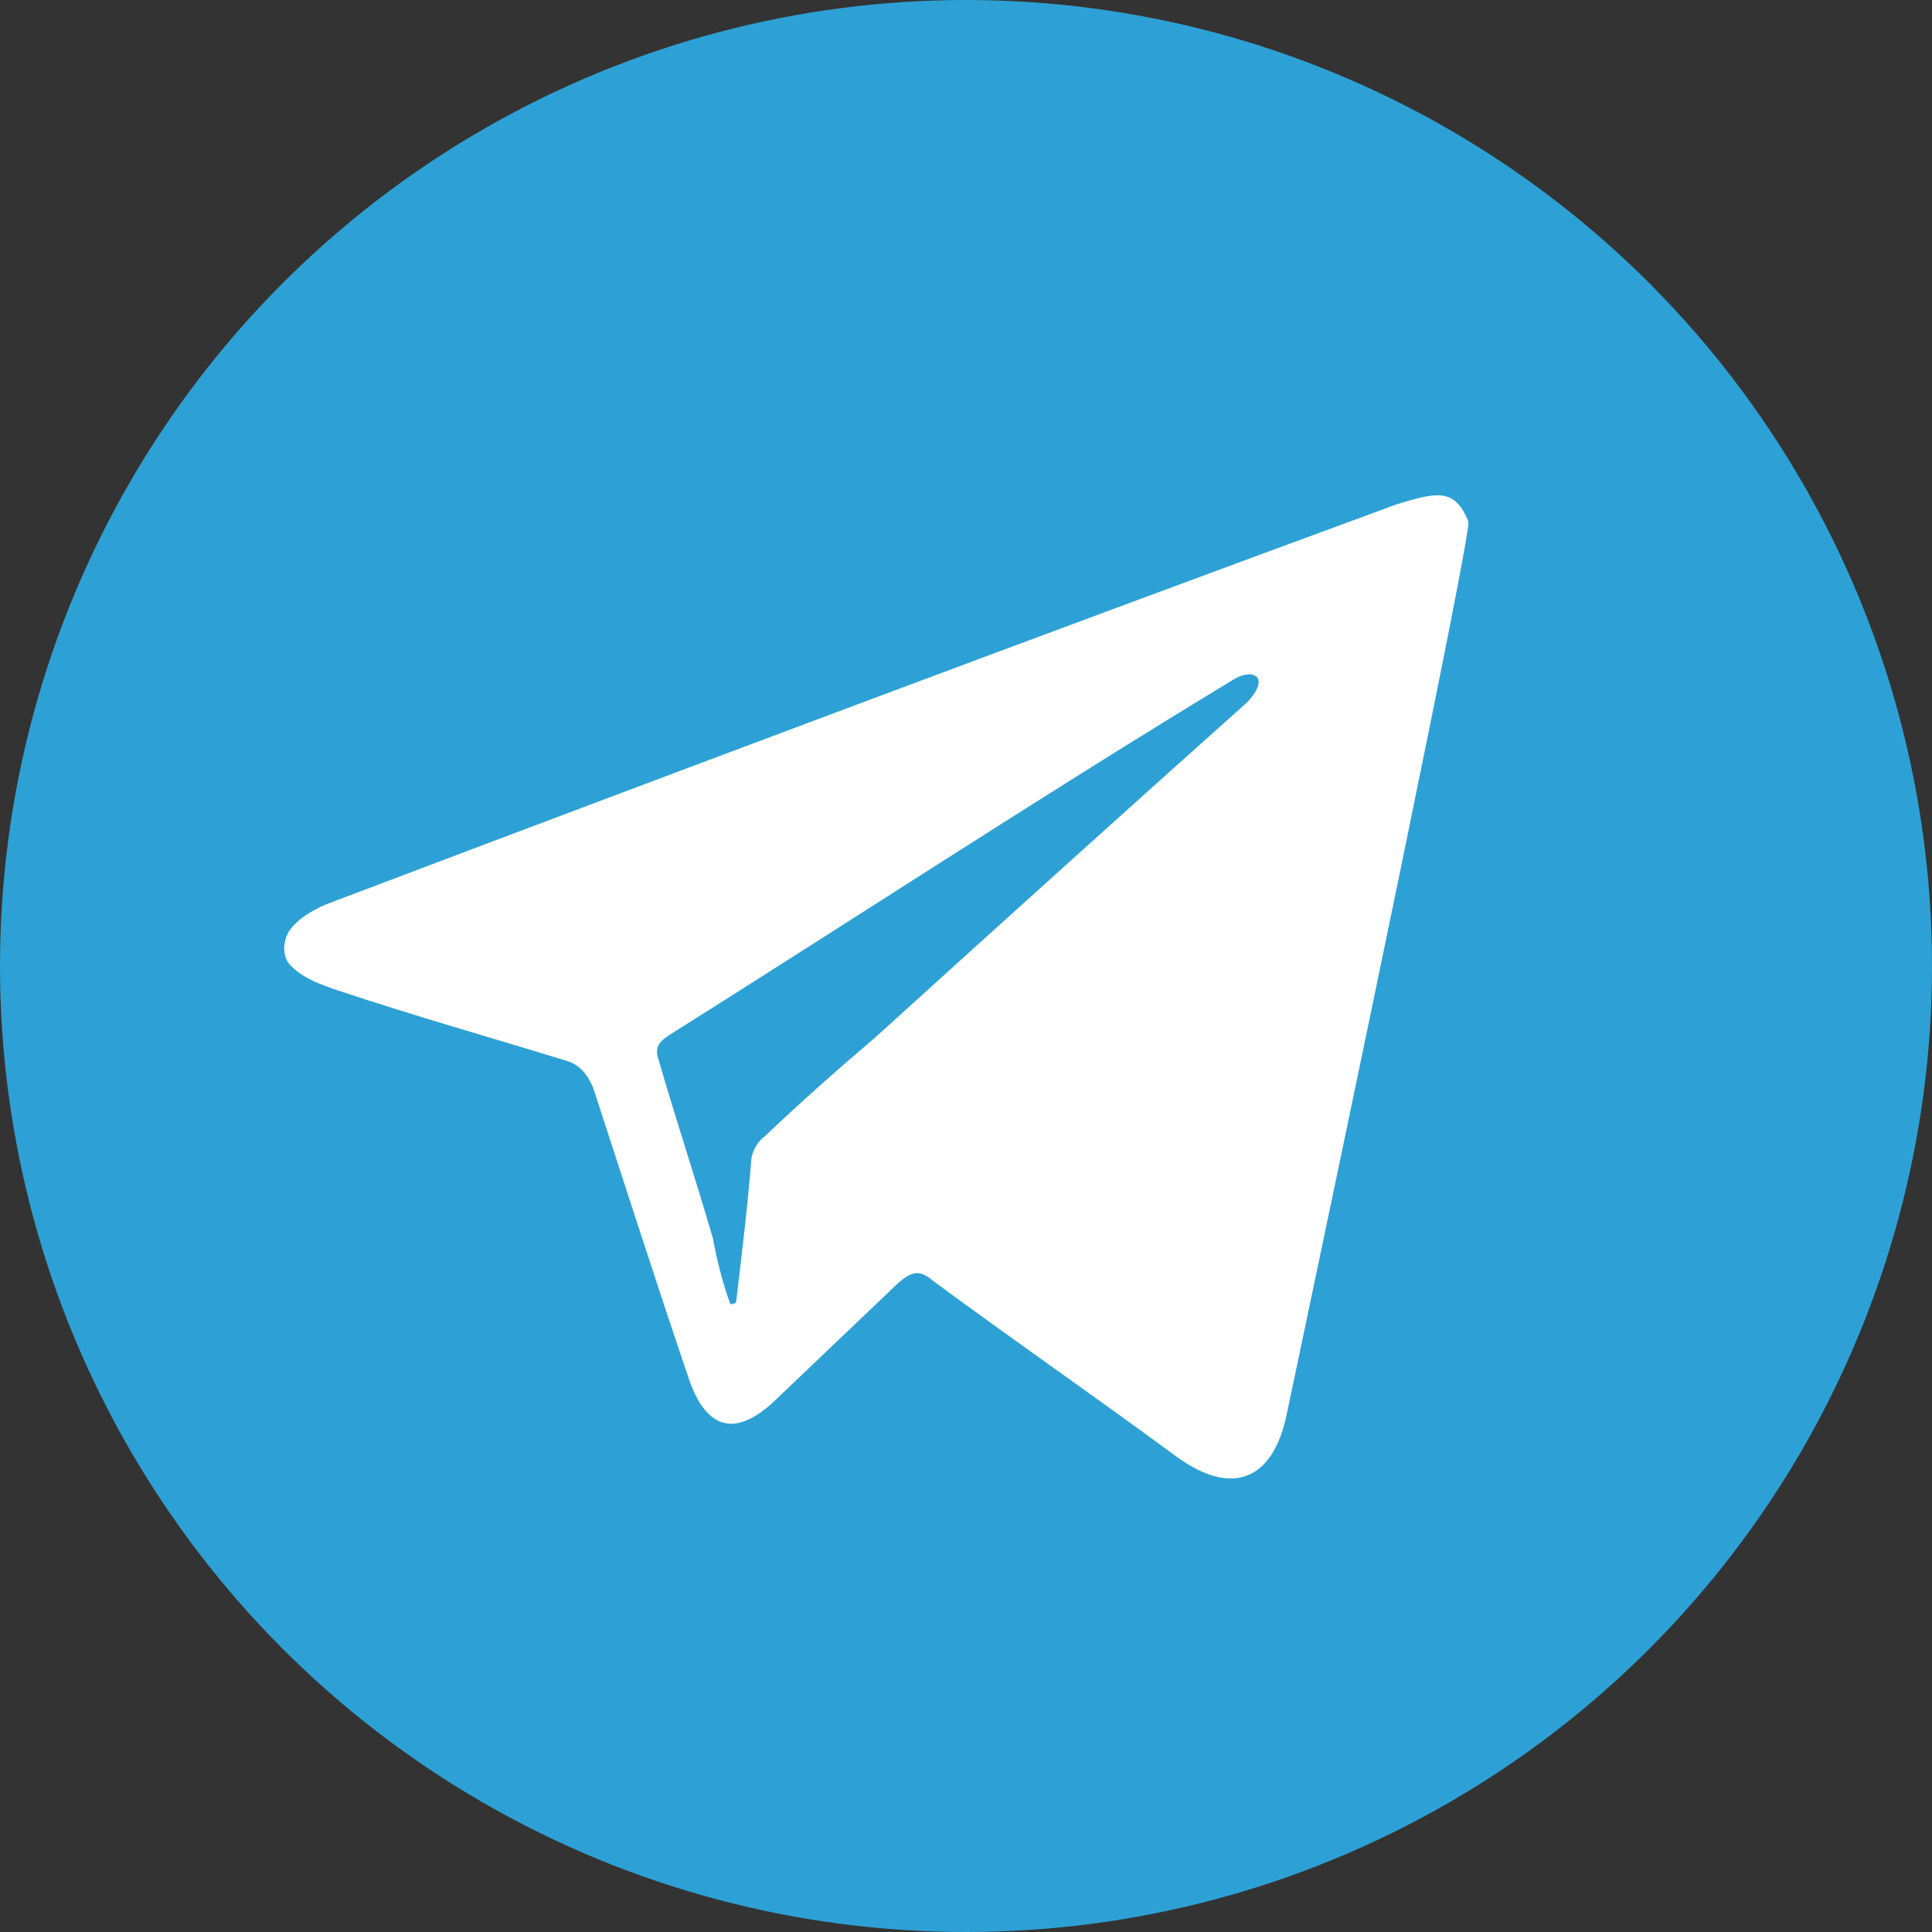
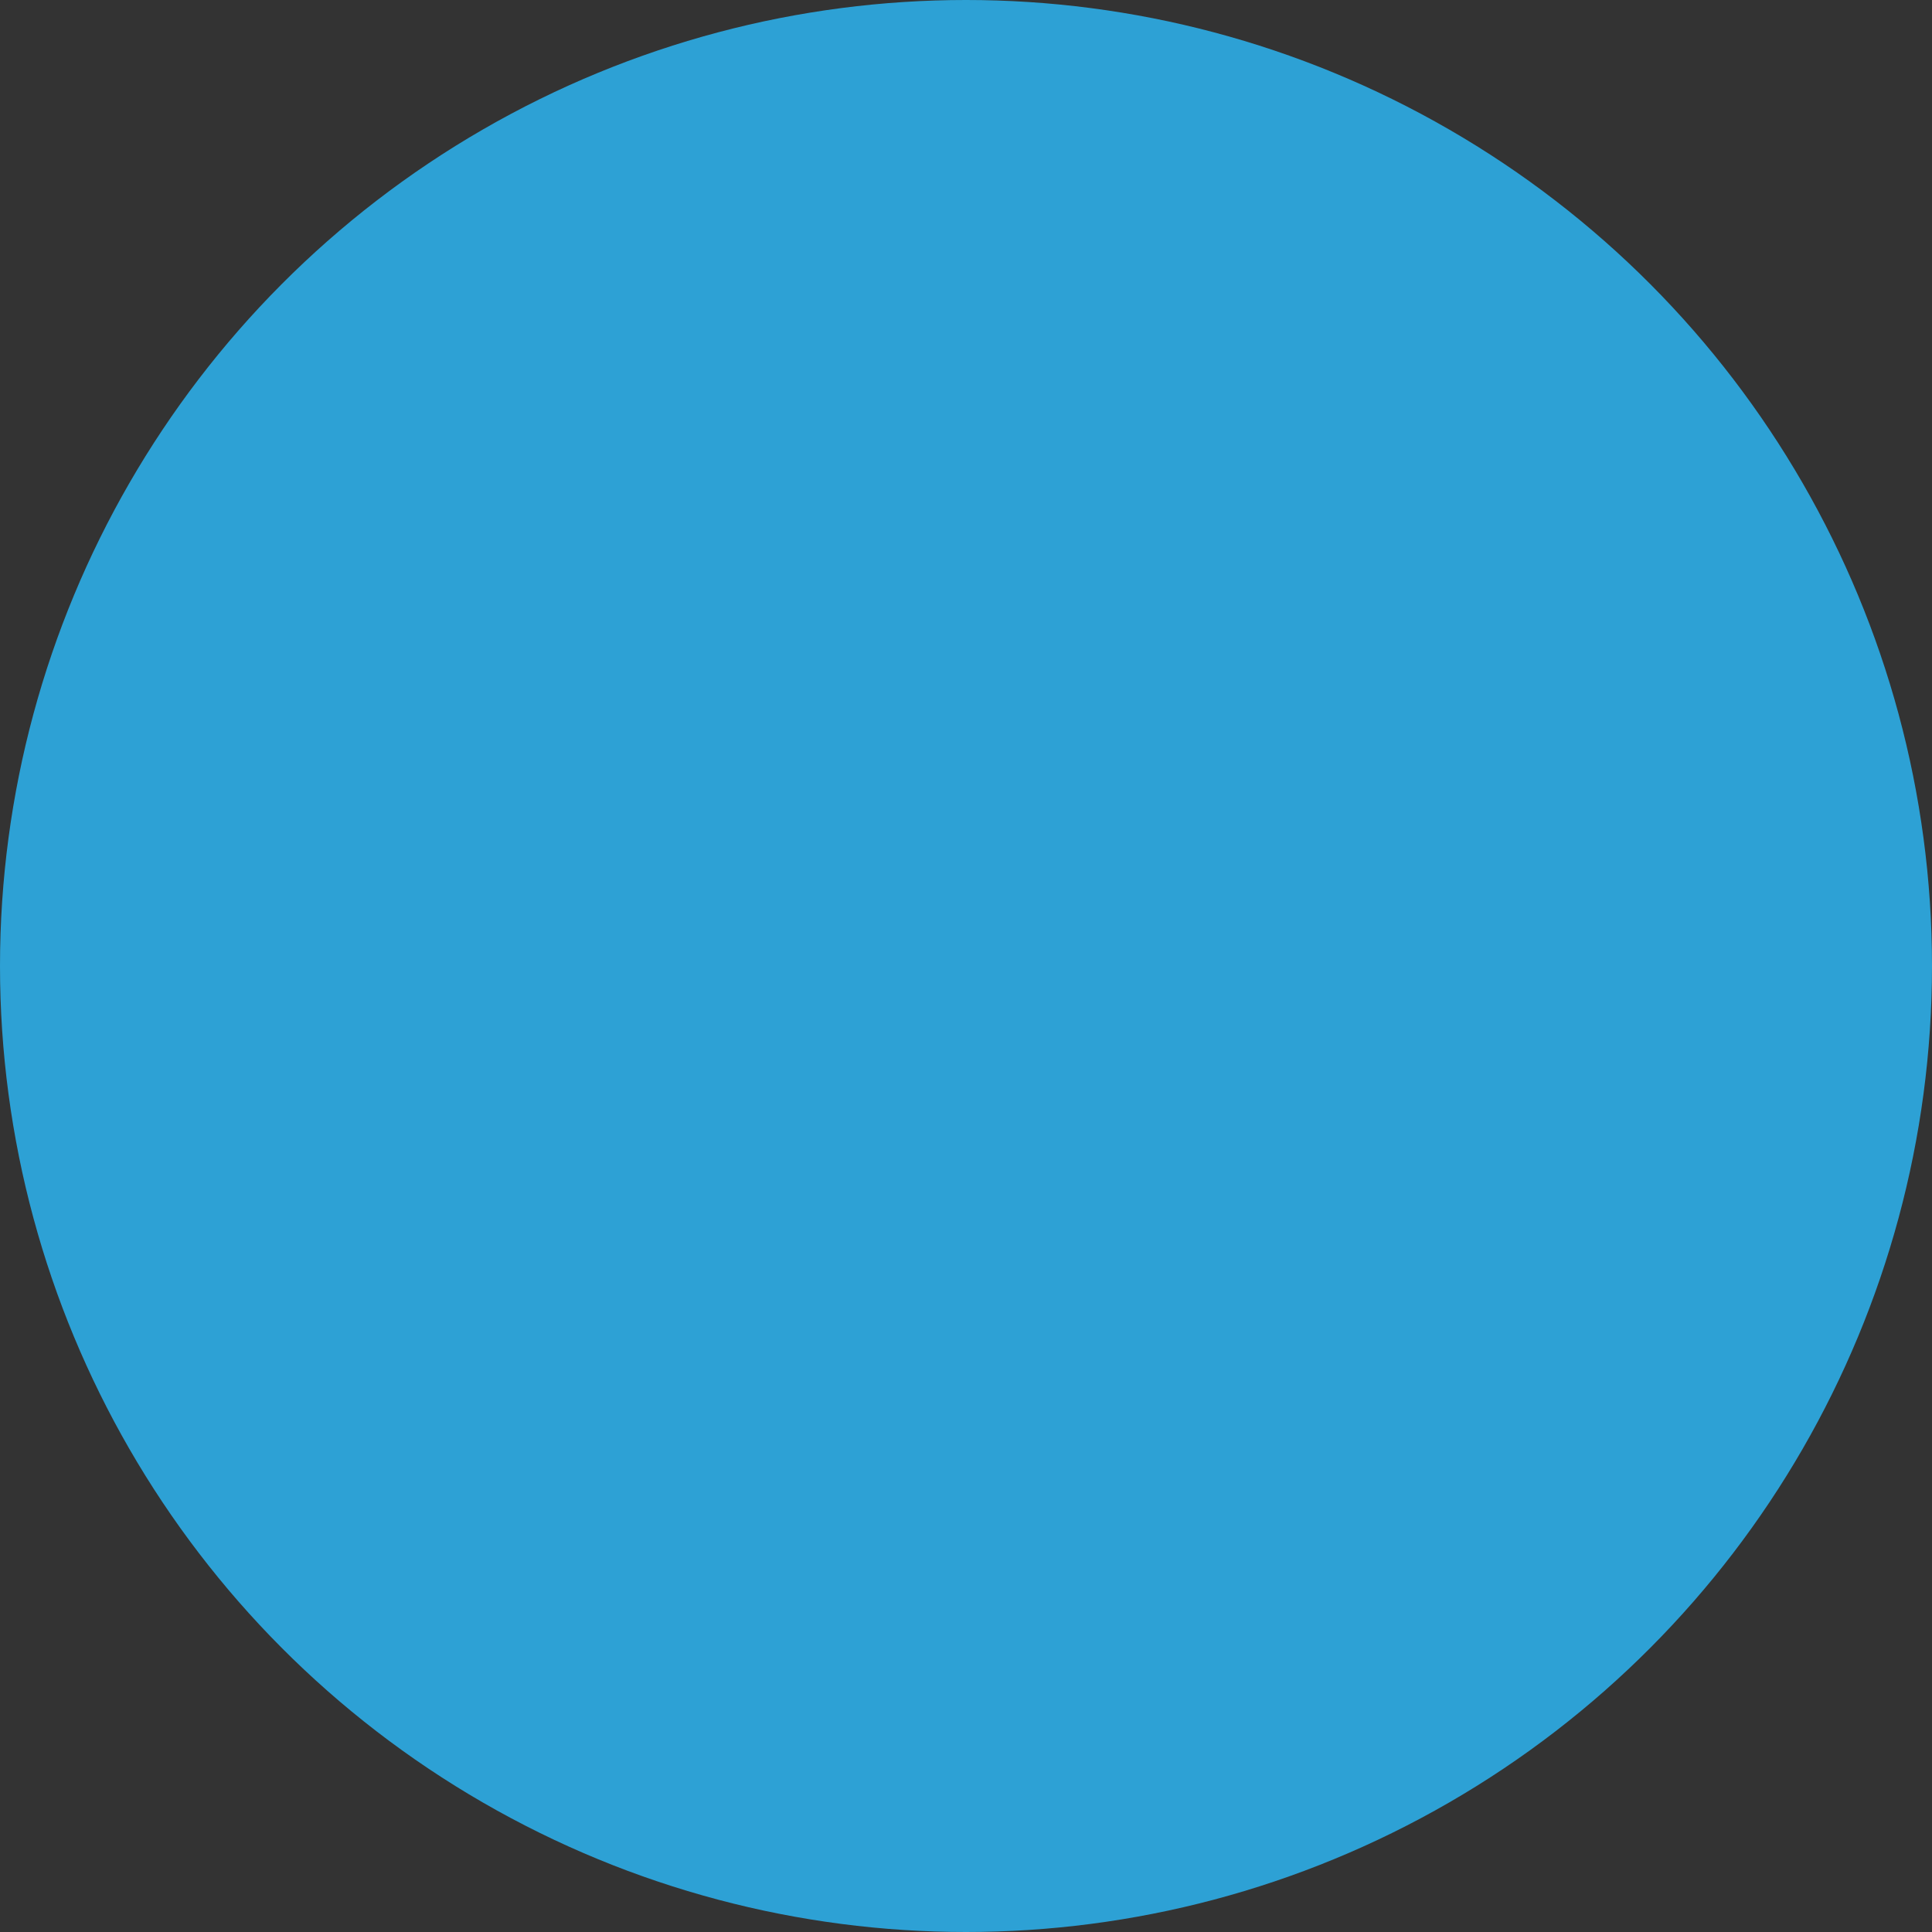
<svg xmlns="http://www.w3.org/2000/svg" version="1.1" id="Layer_1" x="0px" y="0px" viewBox="0 0 100 100" style="enable-background:new 0 0 100 100;" xml:space="preserve">
  <rect x="0" y="0" width="100" height="100" fill="#333333" stroke="none" />
  <style type="text/css">
	.st0{fill:#13E235;}
	.st1{fill:#2DA1D5;}
	.st2{fill:#FFFFFF;}
	.st3{fill:#FCFEFD;}
</style>
  <circle class="st1" cx="50" cy="50" r="50" />
-   <path class="st2" d="M76,27c0.2,0.5-6.3,31.5-9.4,46.2c-0.7,3.4-2.8,4.3-5.7,2.2c-4.2-3.1-8.4-6-12.6-9.1c-0.7-0.6-1.1-0.5-1.8,0.1  c-2.1,2-4.3,4.1-6.4,6.1c-2,1.9-3.5,1.5-4.4-1c-1.7-5-3.3-10-5-15.2c-0.3-0.7-0.7-1.2-1.4-1.4c-3.9-1.2-7.8-2.3-11.7-3.6  c-0.9-0.3-2.1-0.7-2.7-1.5c-0.3-0.5-0.2-1.1,0-1.5c0.4-0.7,1.3-1.2,2-1.5c18.5-7,36.9-13.9,55.4-20.7C74.3,25.5,75.3,25.2,76,27z   M37.8,67.5c0.1,0,0.2,0,0.3-0.1c0.3-2.5,0.6-5,0.8-7.5c0.1-0.4,0.3-0.8,0.7-1.1c1.9-1.8,3.7-3.4,5.7-5.1  c6.4-5.8,12.7-11.5,19.2-17.3c0.3-0.3,0.8-0.9,0.6-1.3c-0.3-0.4-1-0.1-1.3,0.1c-9.9,6-19.5,12.3-29.2,18.4c-0.6,0.4-0.7,0.7-0.5,1.3  c0.9,3.1,1.9,6.1,2.8,9.2C37.1,65.2,37.4,66.4,37.8,67.5z" />
</svg>